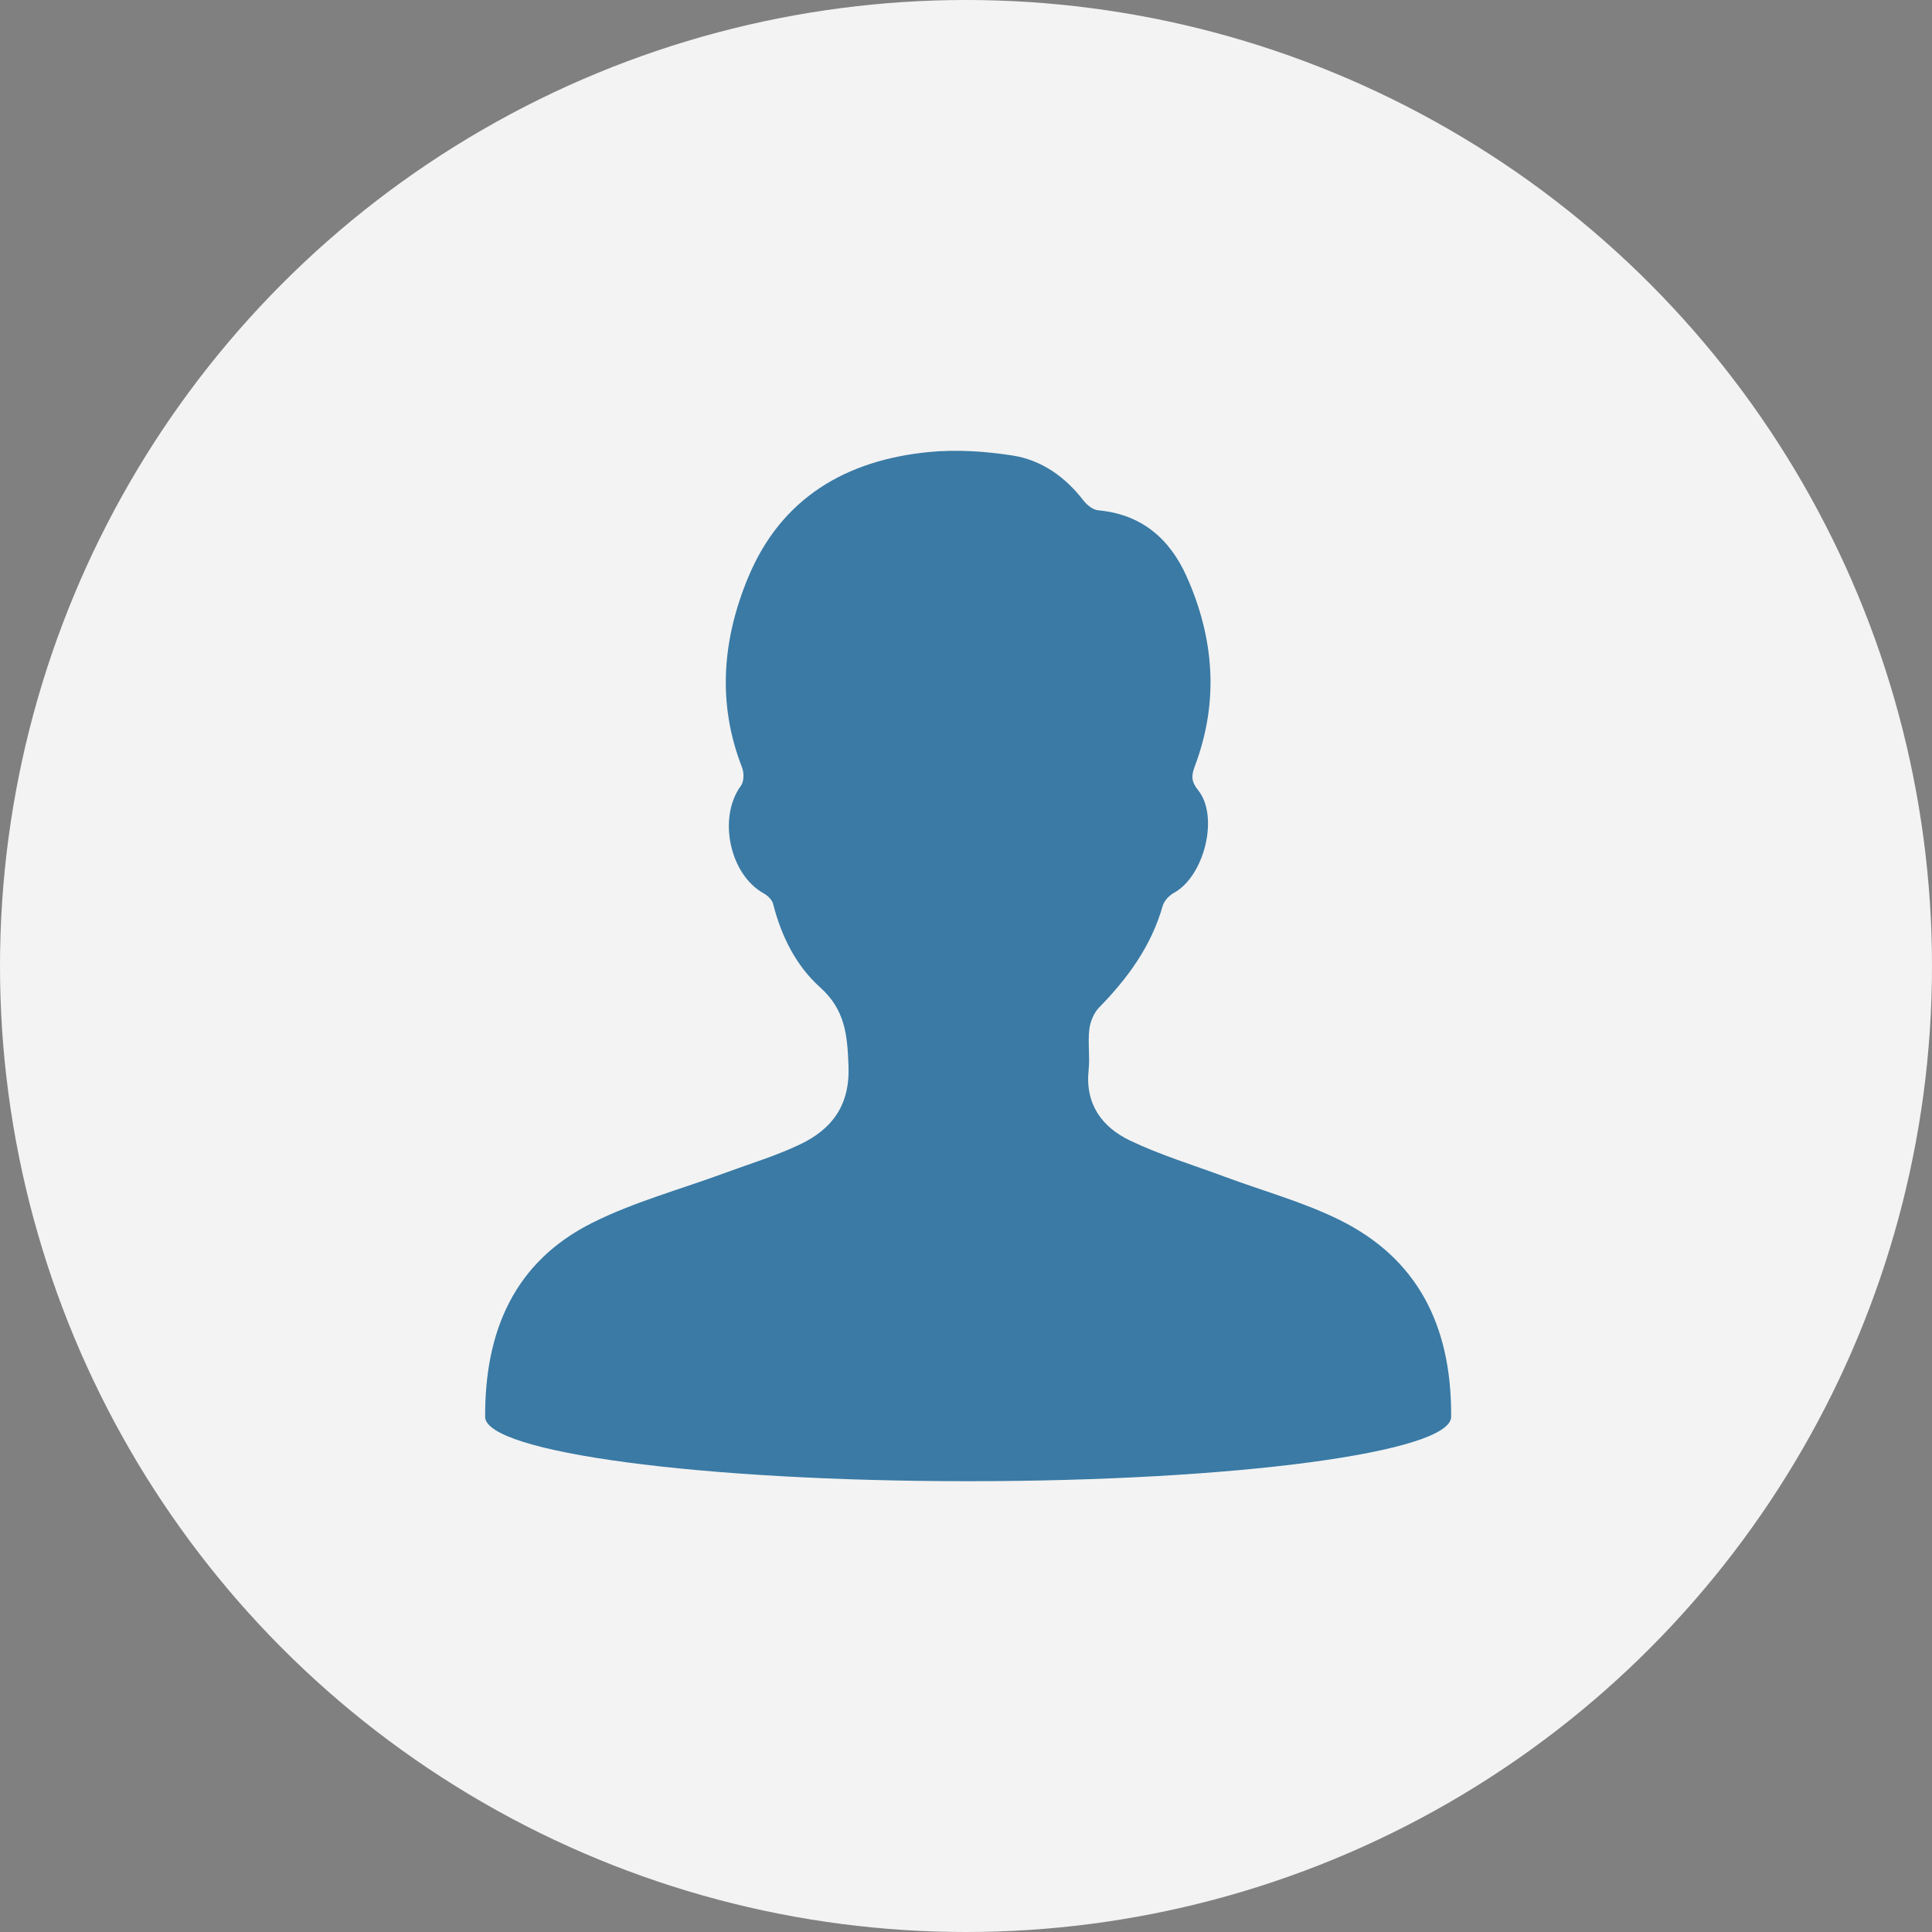
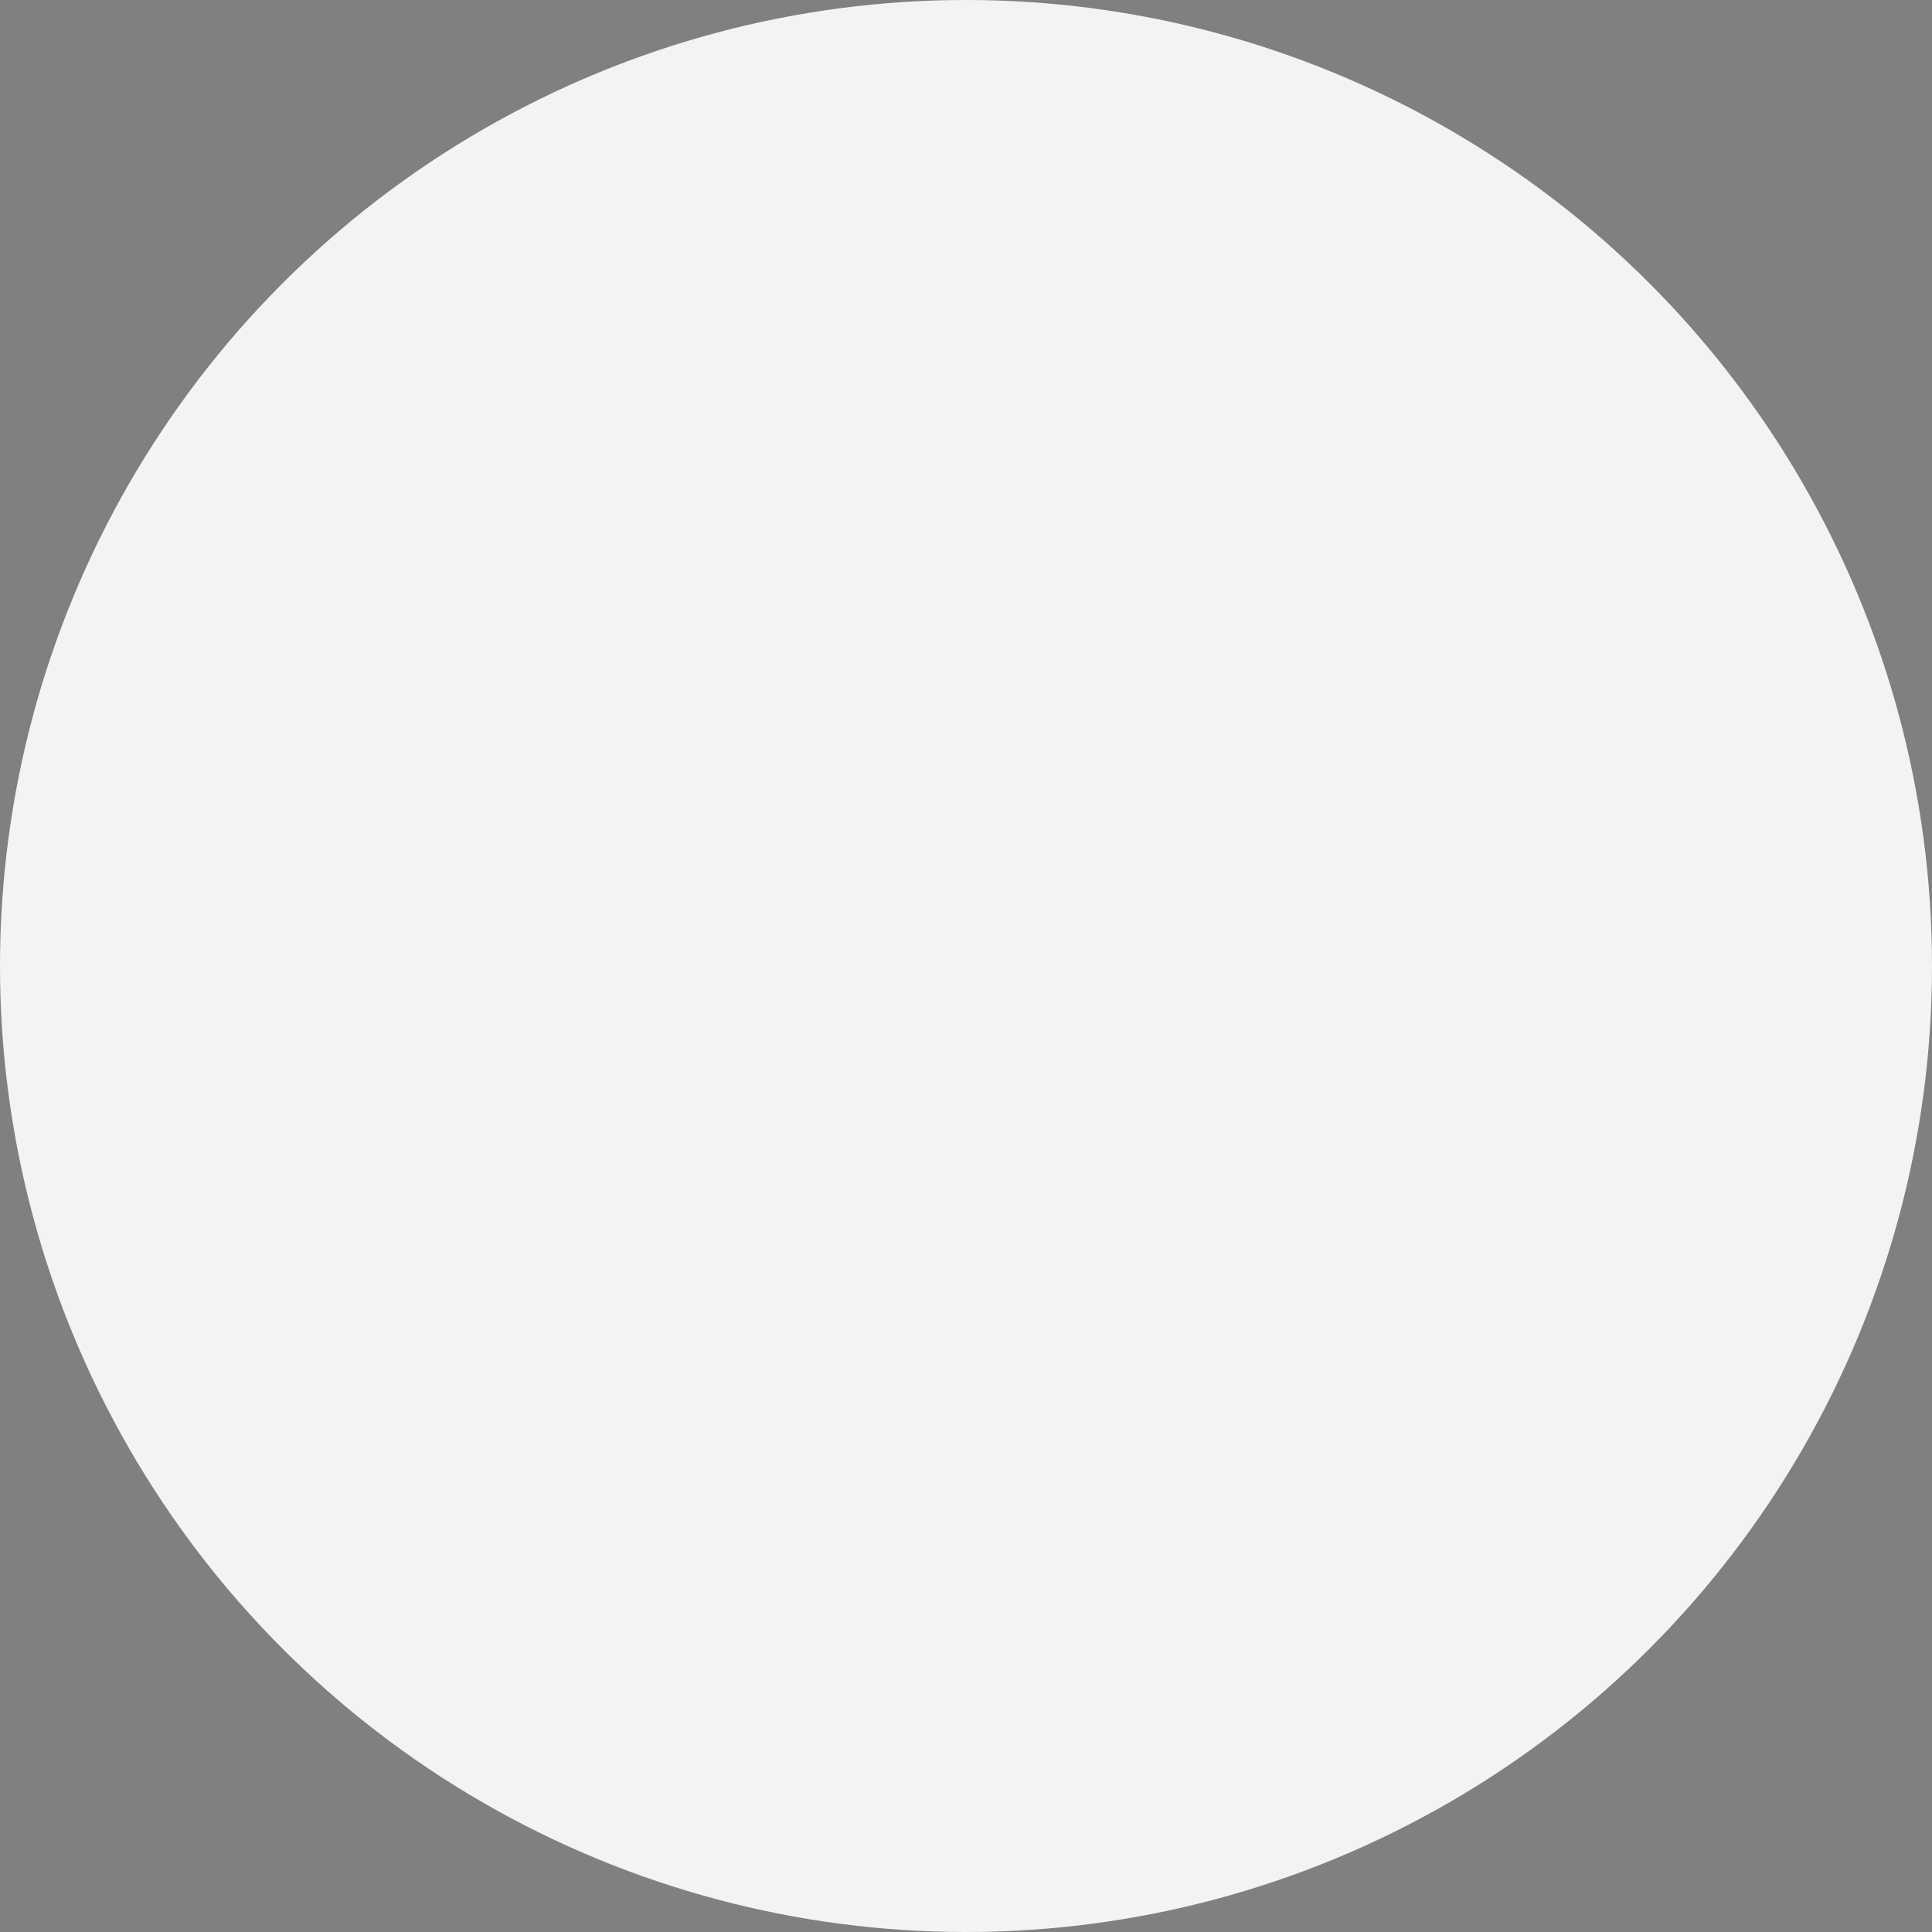
<svg xmlns="http://www.w3.org/2000/svg" width="120px" height="120px" viewBox="0 0 120 120" version="1.1">
  <rect x="0" y="0" width="120" height="120" fill="#808080" stroke="none" />
  <title>2F7A9FA3-84BE-499F-A81B-4794BA7867DE</title>
  <g id="Writer's-profile" stroke="none" stroke-width="1" fill="none" fill-rule="evenodd">
    <g id="Team-Page" transform="translate(-732, -861)">
      <g id="Member-07" transform="translate(662, 845)">
        <g id="doctor_icon" transform="translate(70, 16)">
          <circle id="Oval" fill="#F3F3F3" cx="60" cy="60" r="60" />
          <g id="Icon" opacity="0.8" transform="translate(30.133, 28)" fill="#0b5b91">
            <g id="Group-3">
-               <path d="M6.667,47.945 C9.277,46.641 12.152,45.868 14.905,44.85 C16.469,44.272 18.081,43.79 19.579,43.071 C21.549,42.126 22.658,40.65 22.57,38.228 C22.5,36.322 22.38,34.732 20.8,33.319 C19.317,31.992 18.393,30.146 17.89,28.151 C17.826,27.895 17.554,27.627 17.308,27.492 C15.18,26.321 14.441,22.765 15.889,20.802 C16.08,20.543 16.087,20 15.96,19.675 C14.396,15.677 14.74,11.707 16.337,7.864 C18.387,2.929 22.411,0.583 27.551,0.078 C29.262,-0.09 31.04,0.027 32.744,0.29 C34.551,0.569 36.02,1.608 37.16,3.084 C37.377,3.365 37.753,3.668 38.08,3.697 C40.763,3.938 42.52,5.462 43.565,7.794 C45.283,11.628 45.591,15.584 44.084,19.574 C43.855,20.181 43.849,20.54 44.289,21.087 C45.599,22.719 44.661,26.422 42.794,27.449 C42.493,27.613 42.175,27.945 42.085,28.262 C41.377,30.757 39.919,32.755 38.136,34.575 C37.804,34.914 37.582,35.465 37.525,35.944 C37.427,36.77 37.572,37.624 37.484,38.452 C37.255,40.578 38.316,42.012 40.06,42.844 C41.948,43.746 43.975,44.36 45.944,45.091 C48.323,45.975 50.803,46.653 53.066,47.771 C57.927,50.171 59.951,54.325 60,59.651 L60,60 C60,62.209 46.569,64 30,64 C13.432,64 0,62.209 0,60 L0,60 C-0.02,54.653 1.827,50.363 6.667,47.945 Z" id="Combined-Shape" />
-             </g>
+               </g>
          </g>
        </g>
      </g>
    </g>
  </g>
</svg>